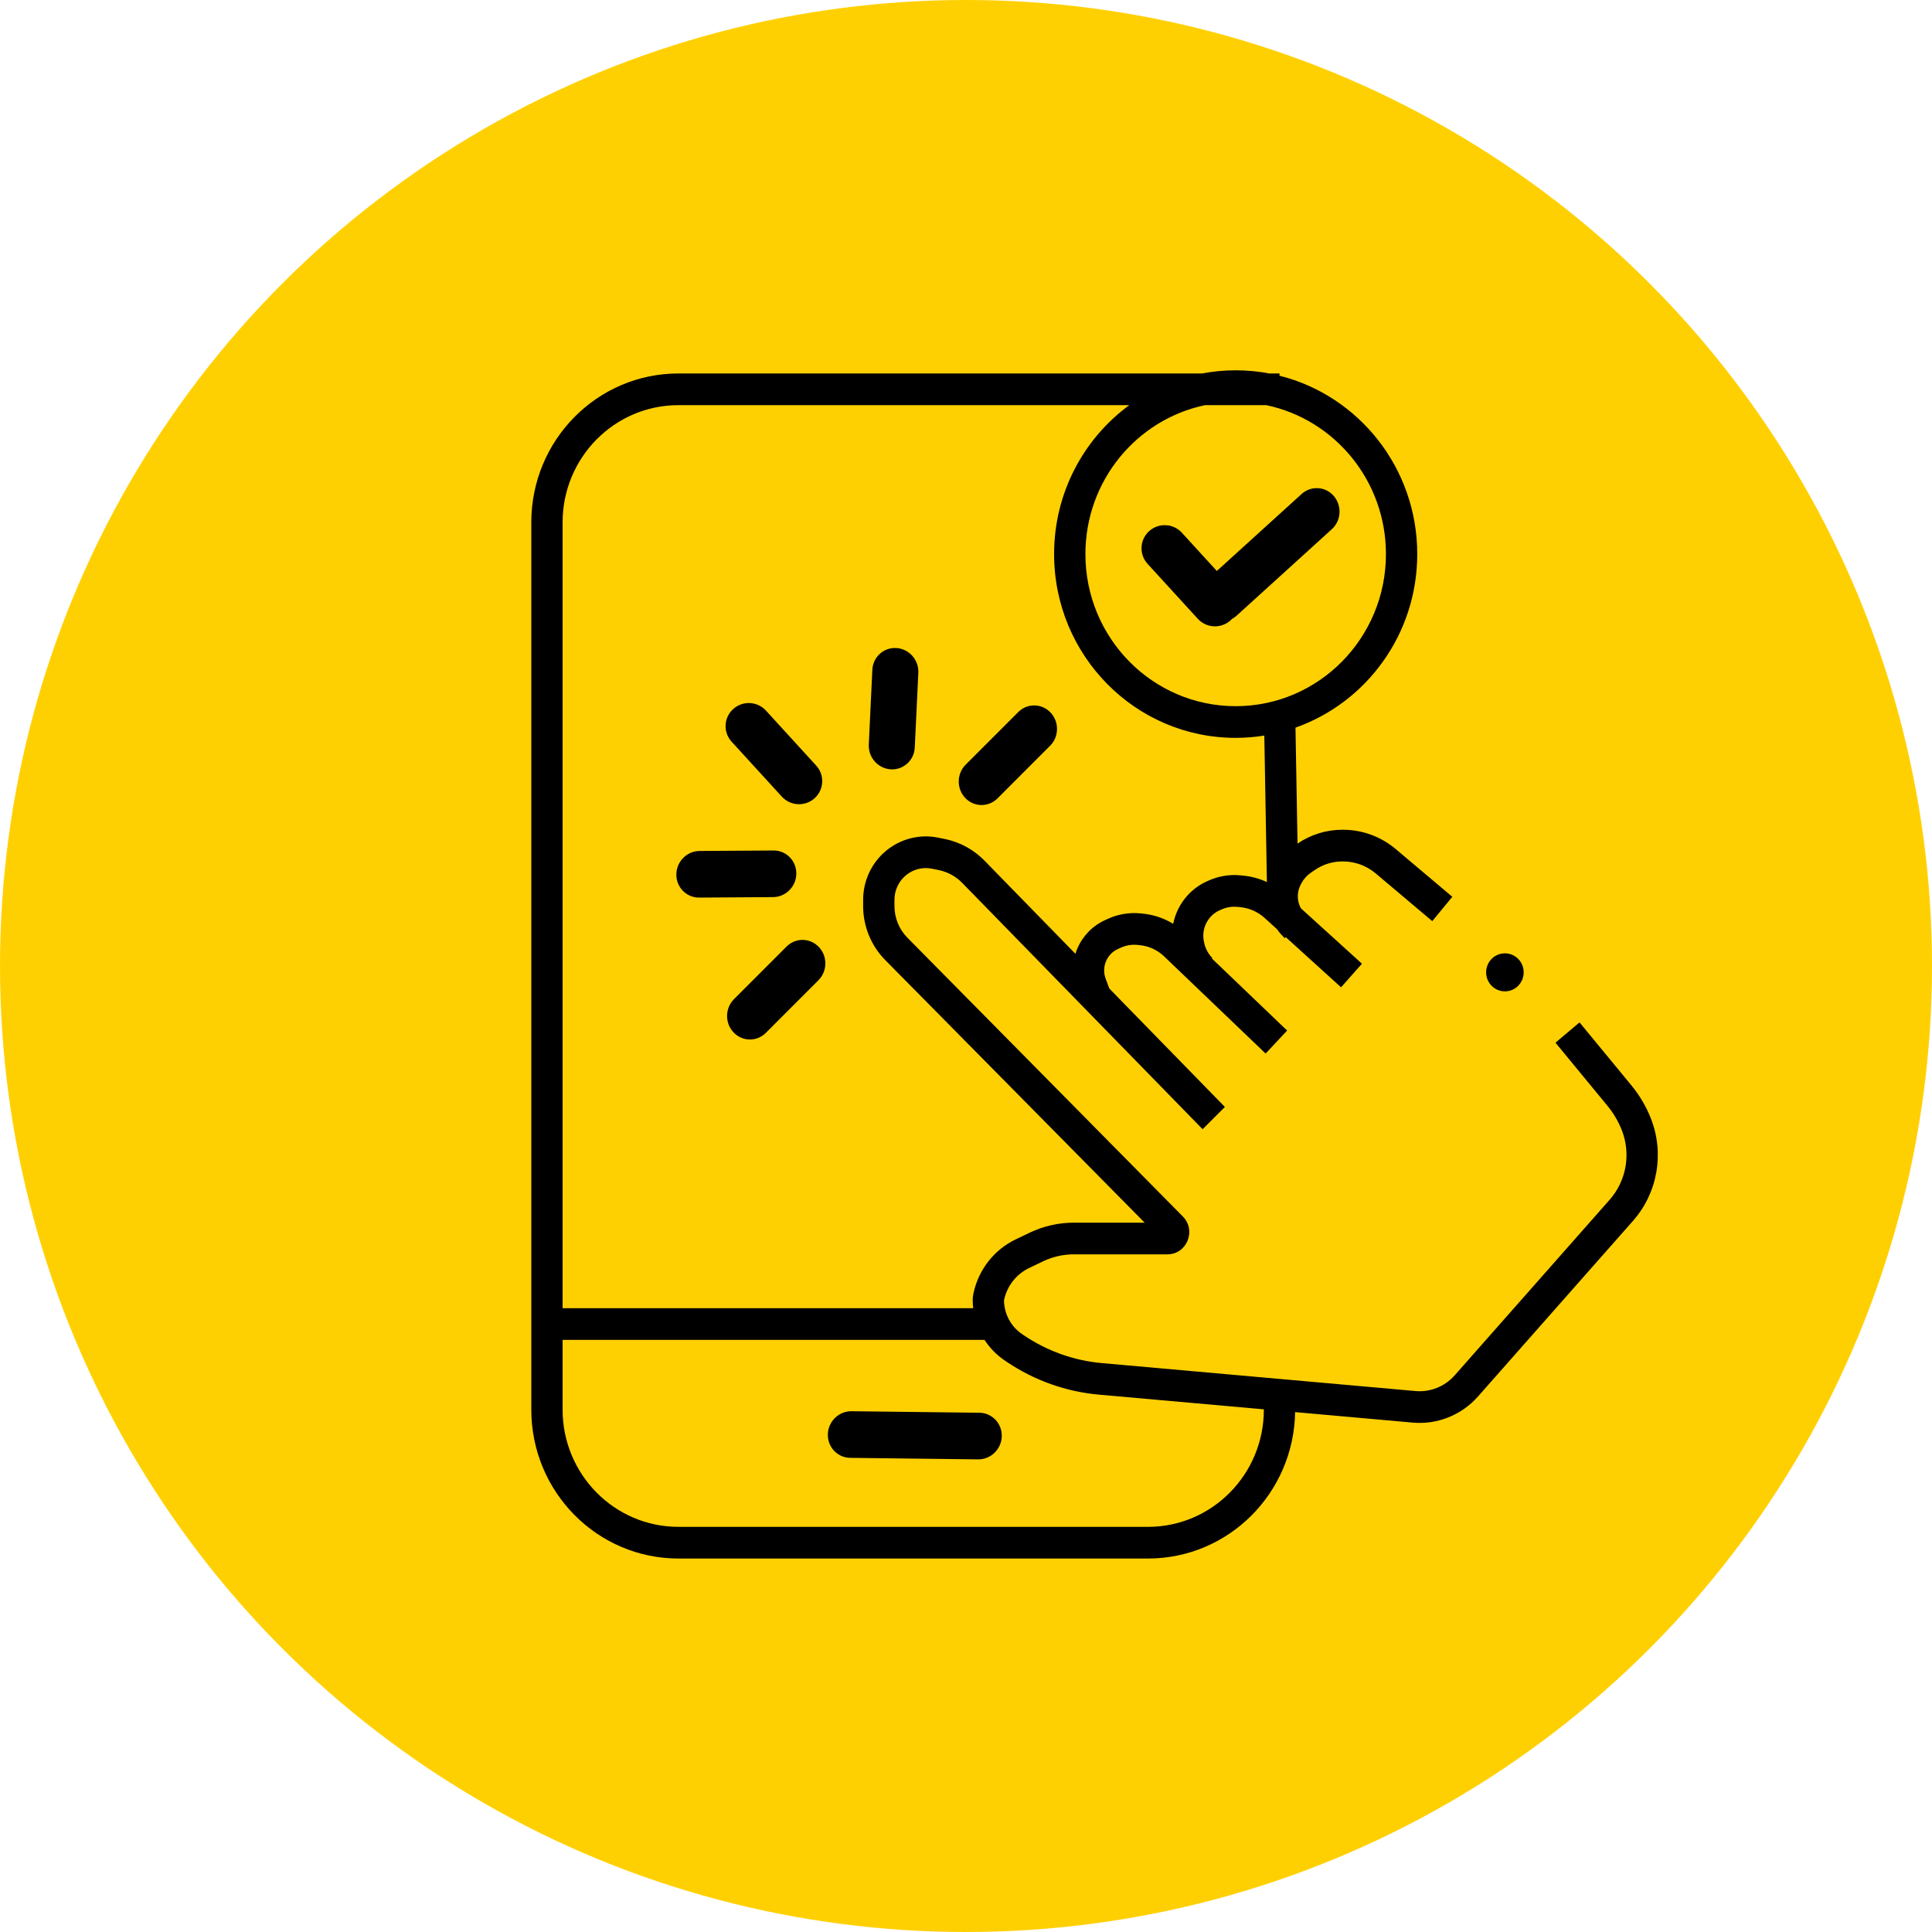
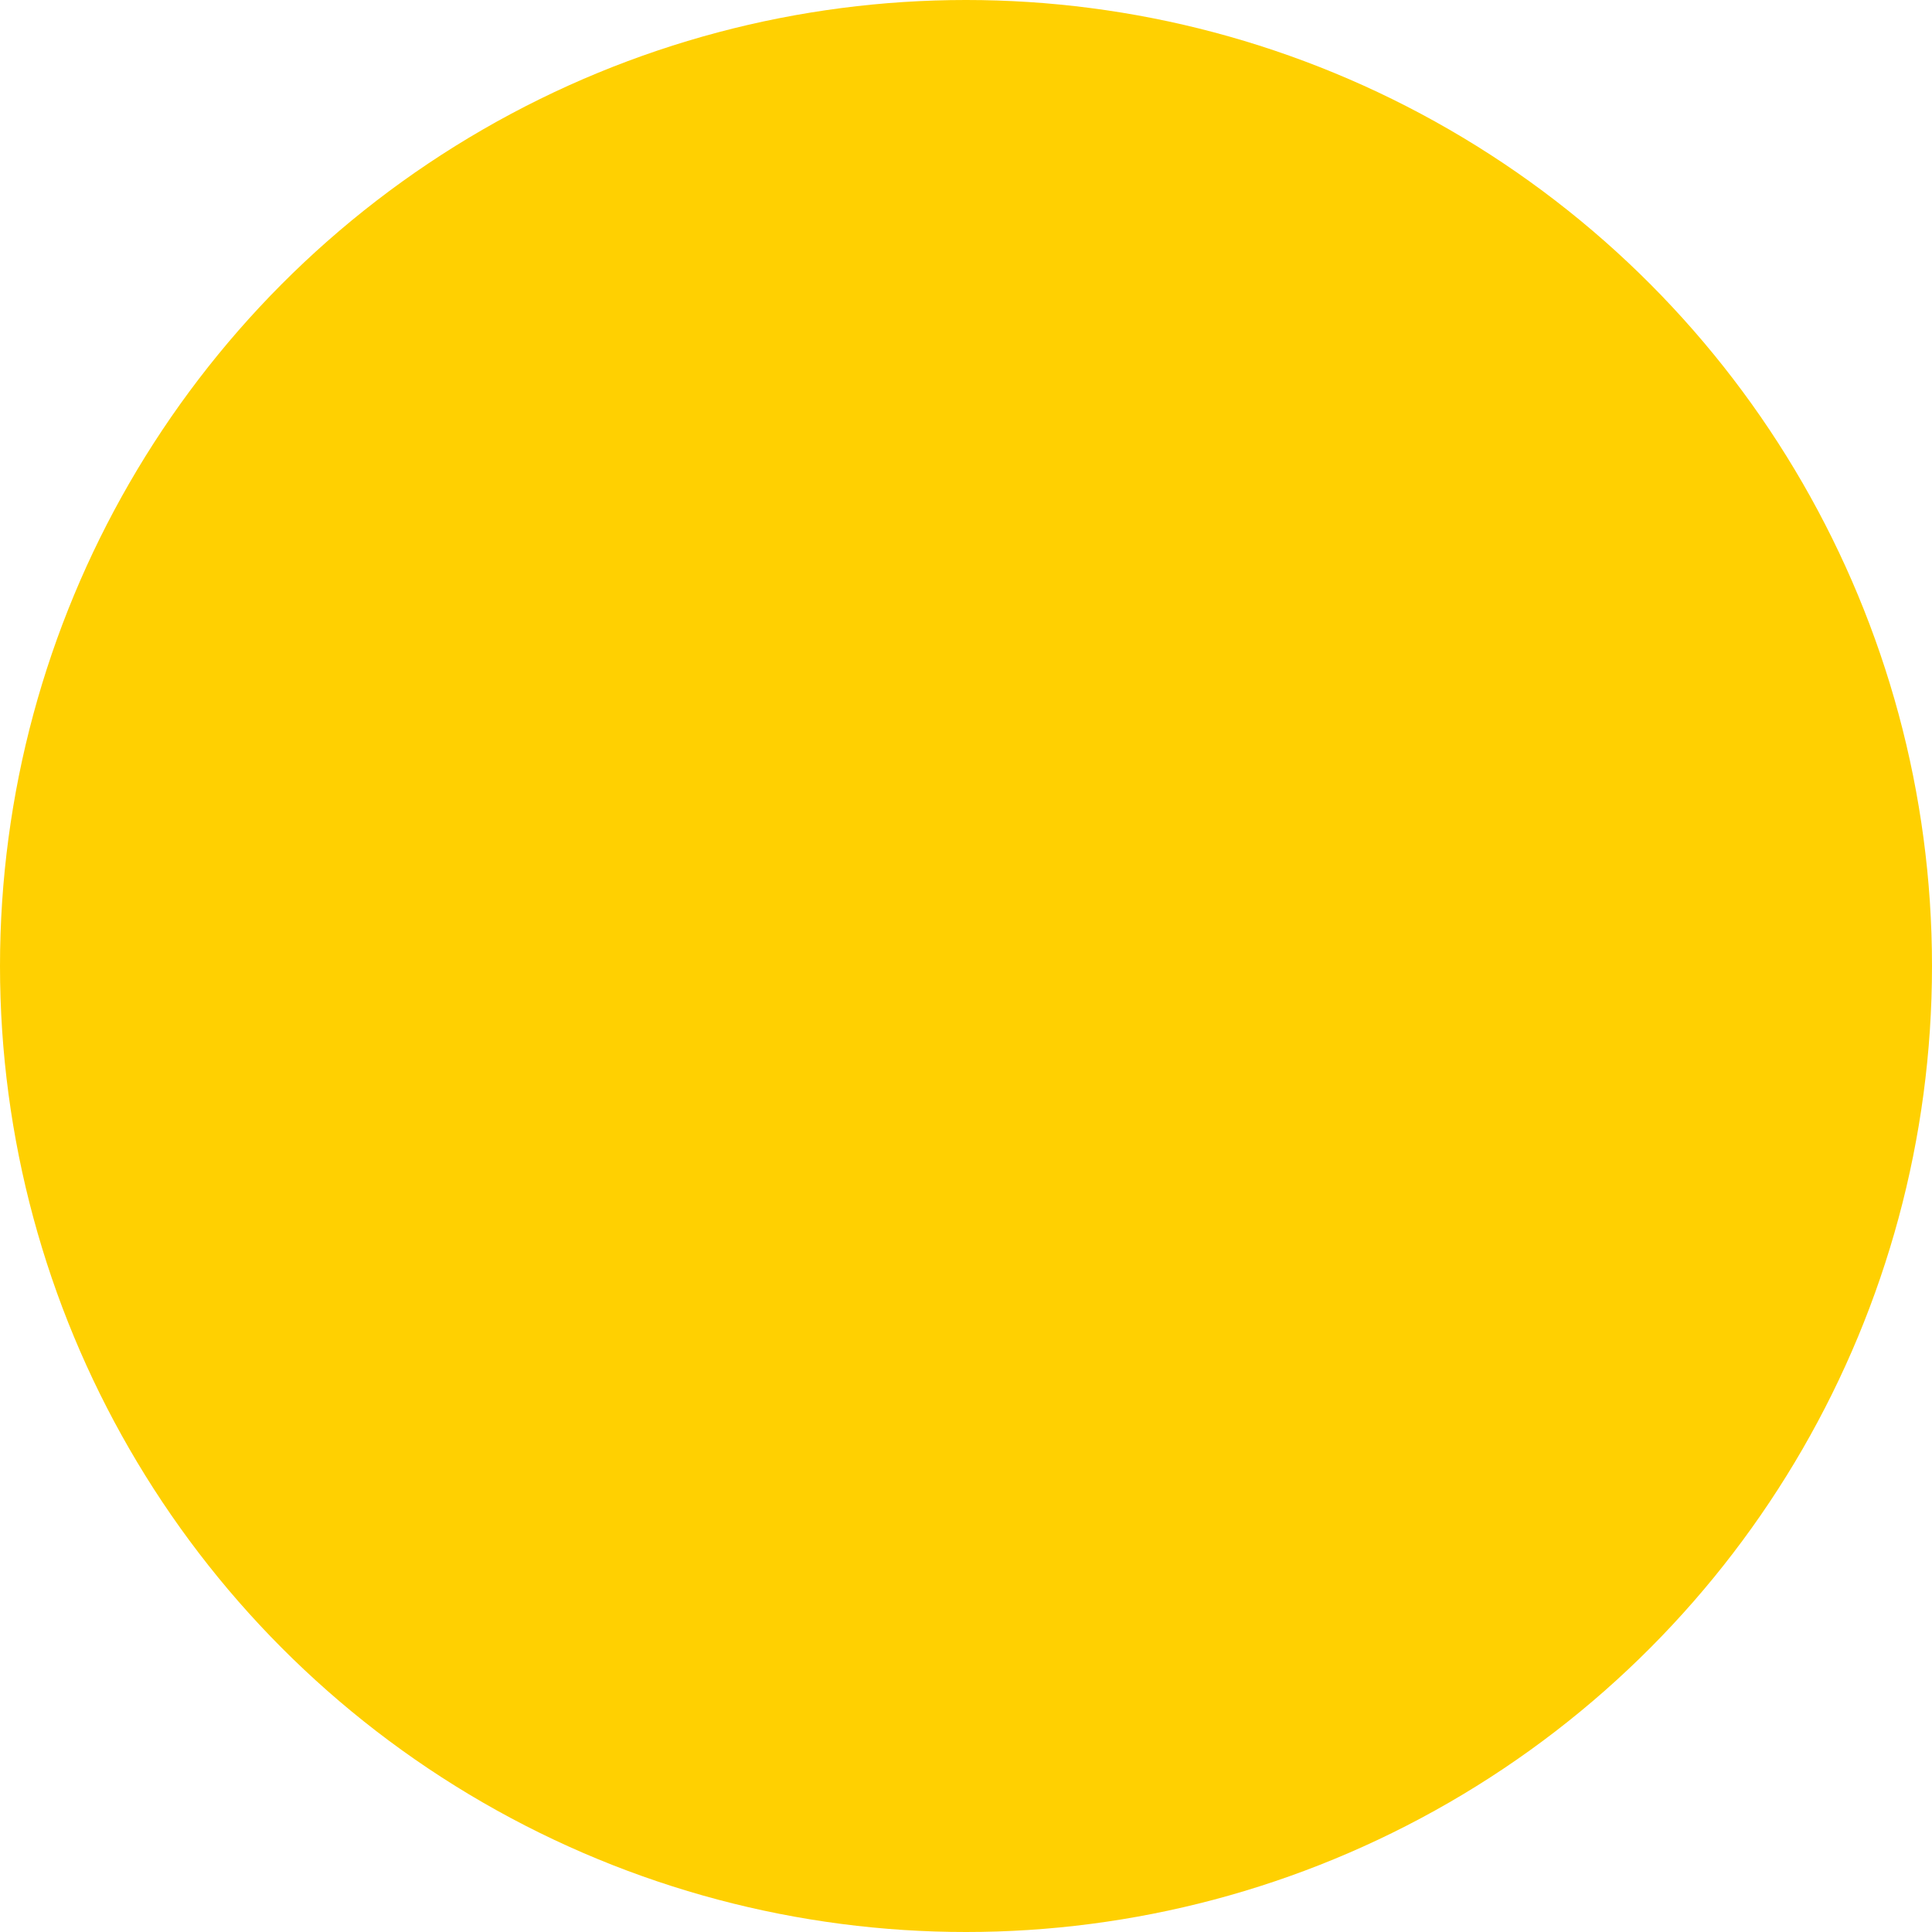
<svg xmlns="http://www.w3.org/2000/svg" width="120" height="120" viewBox="0 0 120 120" fill="none">
  <circle cx="60" cy="60" r="60" fill="#FFD001" />
  <g clip-path="url(#clip0_150_174)">
-     <path d="M76.75 23C77.465 23 78.164 23.068 78.842 23.197H79.472V23.336C84.385 24.568 88.028 29.061 88.028 34.415C88.028 39.401 84.868 43.64 80.465 45.195L80.592 52.397C81.414 51.837 82.383 51.537 83.375 51.537H83.416C84.613 51.537 85.772 51.962 86.692 52.738L90.206 55.701L88.961 57.214L85.448 54.25C84.877 53.769 84.158 53.505 83.416 53.505H83.375C82.767 53.505 82.172 53.69 81.669 54.035L81.408 54.215C81.167 54.38 80.969 54.603 80.833 54.863L80.785 54.955C80.608 55.295 80.563 55.691 80.66 56.063C80.692 56.186 80.74 56.304 80.8 56.415L84.594 59.858L83.295 61.323L79.862 58.208L79.795 58.273L79.618 58.085C79.506 57.966 79.404 57.84 79.31 57.707L78.553 57.019C78.127 56.633 77.589 56.396 77.019 56.343L76.848 56.328C76.508 56.296 76.167 56.353 75.856 56.494L75.754 56.539C75.367 56.713 75.058 57.026 74.886 57.417C74.738 57.756 74.7 58.134 74.78 58.495L74.798 58.578C74.875 58.927 75.048 59.248 75.299 59.501L75.269 59.531L79.946 64.009L78.61 65.438L72.306 59.403C71.887 59.002 71.348 58.755 70.773 58.703L70.626 58.689C70.286 58.658 69.945 58.715 69.633 58.855L69.437 58.943C69.111 59.09 68.851 59.353 68.706 59.683C68.553 60.033 68.541 60.429 68.674 60.787L68.9 61.397L76.08 68.755L74.697 70.138L59.769 54.842C59.37 54.433 58.859 54.154 58.302 54.041L57.885 53.957C57.313 53.841 56.721 53.991 56.27 54.364C55.818 54.738 55.556 55.298 55.556 55.89V56.275C55.556 57.013 55.845 57.721 56.361 58.243L73.468 75.558C74.325 76.426 73.718 77.91 72.506 77.91H66.697C66.034 77.91 65.381 78.059 64.782 78.345L63.913 78.762C63.117 79.144 62.541 79.887 62.361 80.763C62.369 81.608 62.789 82.395 63.484 82.864L63.607 82.947C65.049 83.92 66.71 84.51 68.436 84.664L87.921 86.4C88.837 86.482 89.739 86.12 90.352 85.426L99.978 74.519C101.02 73.338 101.312 71.662 100.731 70.192C100.515 69.645 100.215 69.136 99.842 68.684L96.614 64.763L98.108 63.503L101.336 67.423C101.839 68.034 102.244 68.723 102.536 69.461C103.391 71.625 102.962 74.093 101.428 75.831L91.802 86.737C90.78 87.895 89.278 88.496 87.751 88.361L80.442 87.709C80.36 92.746 76.301 96.803 71.306 96.803H42.139C37.092 96.803 33 92.662 33 87.553V32.447C33 27.338 37.092 23.197 42.139 23.197H74.658C75.336 23.068 76.035 23 76.75 23ZM34.944 87.553C34.944 91.575 38.166 94.835 42.139 94.835H71.306C75.279 94.835 78.5 91.575 78.5 87.553V87.536L68.266 86.625C66.215 86.442 64.242 85.741 62.529 84.585L62.406 84.502C61.9 84.16 61.475 83.723 61.151 83.223H34.944V87.553ZM60.831 87.748C61.621 87.757 62.244 88.412 62.222 89.212C62.2 90.012 61.542 90.653 60.752 90.644L52.81 90.55C52.02 90.541 51.397 89.885 51.419 89.085C51.441 88.286 52.099 87.645 52.889 87.654L60.831 87.748ZM42.139 25.165C38.166 25.165 34.944 28.425 34.944 32.447V81.255H60.446C60.427 81.085 60.417 80.913 60.417 80.74C60.417 80.625 60.428 80.51 60.45 80.398L60.48 80.259C60.806 78.828 61.763 77.615 63.081 76.983L63.95 76.567C64.808 76.155 65.747 75.942 66.697 75.942H71.097L54.986 59.634C54.105 58.743 53.611 57.535 53.611 56.275V55.89C53.611 54.708 54.135 53.589 55.038 52.841C55.94 52.095 57.124 51.796 58.266 52.027L58.683 52.111C59.62 52.301 60.48 52.77 61.152 53.459L66.796 59.242C66.834 59.121 66.878 59.001 66.929 58.884C67.269 58.109 67.882 57.489 68.647 57.145L68.844 57.057C69.458 56.78 70.132 56.668 70.802 56.729L70.95 56.743C71.633 56.806 72.288 57.025 72.869 57.379C72.922 57.119 73.001 56.864 73.11 56.618C73.477 55.782 74.138 55.112 74.964 54.741L75.066 54.695C75.68 54.419 76.355 54.306 77.024 54.367L77.195 54.383C77.715 54.431 78.22 54.569 78.689 54.785L78.529 45.688C77.95 45.781 77.356 45.83 76.75 45.83C70.521 45.83 65.472 40.719 65.472 34.415C65.472 30.609 67.313 27.239 70.141 25.165H42.139ZM48.855 58.793C49.417 58.23 50.316 58.243 50.862 58.821C51.409 59.398 51.396 60.322 50.834 60.885L47.57 64.152C47.008 64.714 46.109 64.701 45.563 64.124C45.016 63.546 45.028 62.621 45.59 62.059L48.855 58.793ZM93.472 59.213C94.117 59.213 94.639 59.741 94.639 60.394C94.639 61.046 94.117 61.575 93.472 61.575C92.828 61.575 92.306 61.046 92.306 60.394C92.306 59.741 92.828 59.213 93.472 59.213ZM48.044 52.825C48.835 52.82 49.469 53.464 49.461 54.264C49.454 55.064 48.807 55.716 48.017 55.721L43.426 55.751C42.636 55.756 42.001 55.112 42.009 54.312C42.017 53.512 42.664 52.86 43.454 52.855L48.044 52.825ZM63.244 44.229C63.806 43.666 64.705 43.679 65.251 44.257C65.798 44.835 65.785 45.759 65.223 46.321L61.959 49.588C61.397 50.15 60.498 50.138 59.951 49.56C59.405 48.982 59.417 48.058 59.979 47.495L63.244 44.229ZM45.538 44.041C46.127 43.507 47.039 43.55 47.576 44.138L50.693 47.548C51.23 48.135 51.188 49.044 50.599 49.578C50.011 50.111 49.098 50.068 48.562 49.481L45.444 46.07C44.907 45.483 44.949 44.575 45.538 44.041ZM55.68 40.25C56.469 40.301 57.077 40.99 57.039 41.789L56.818 46.431C56.78 47.23 56.109 47.835 55.321 47.784C54.532 47.733 53.924 47.043 53.962 46.245L54.183 41.603C54.221 40.804 54.892 40.198 55.68 40.25ZM74.846 25.165C70.605 26.055 67.417 29.858 67.417 34.415C67.417 39.632 71.595 43.862 76.75 43.862C81.905 43.862 86.083 39.632 86.083 34.415C86.083 29.858 82.896 26.055 78.654 25.165H74.846ZM80.843 30.685C81.432 30.151 82.329 30.207 82.847 30.811C83.365 31.415 83.308 32.338 82.72 32.872L76.808 38.24C76.72 38.32 76.623 38.387 76.522 38.441C76.494 38.471 76.465 38.501 76.434 38.53C75.845 39.063 74.932 39.02 74.396 38.433L71.278 35.022C70.742 34.435 70.784 33.526 71.372 32.993C71.961 32.459 72.873 32.502 73.41 33.09L75.58 35.464L80.843 30.685Z" fill="black" />
-   </g>
+     </g>
  <defs>
    <clipPath id="clip0_150_174">
-       <rect width="70" height="74" fill="white" transform="translate(33 23)" />
-     </clipPath>
+       </clipPath>
  </defs>
</svg>